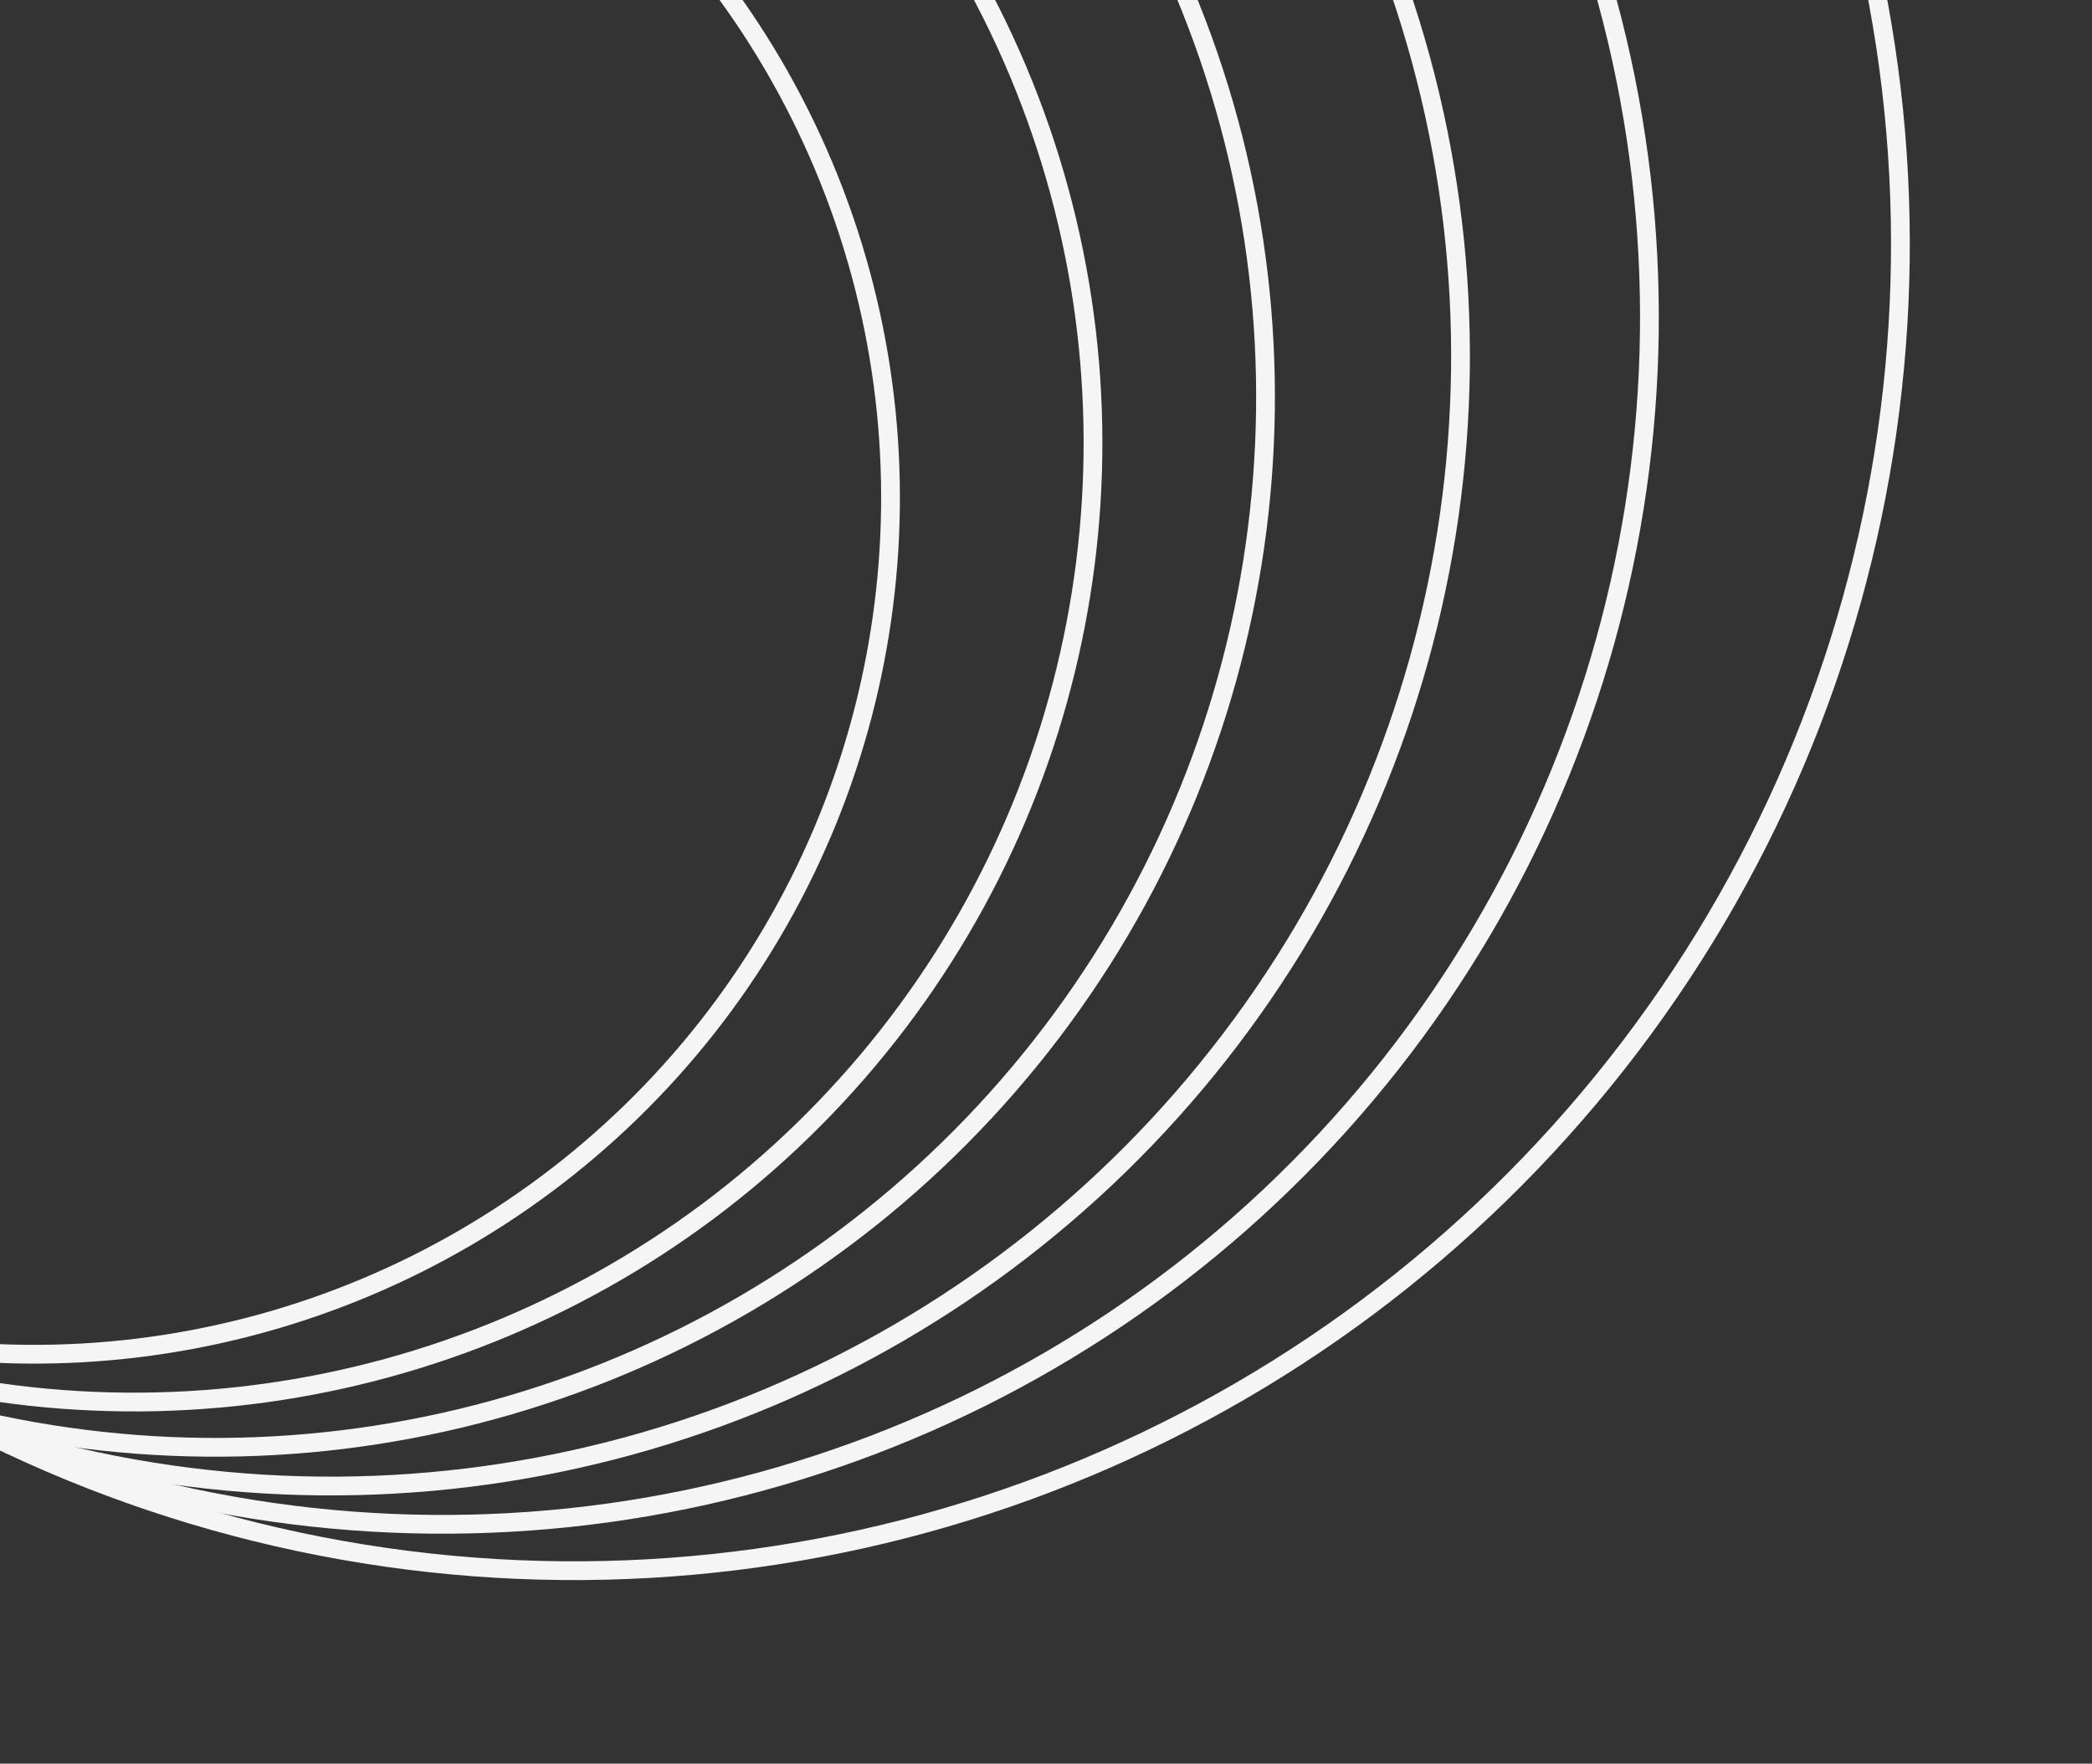
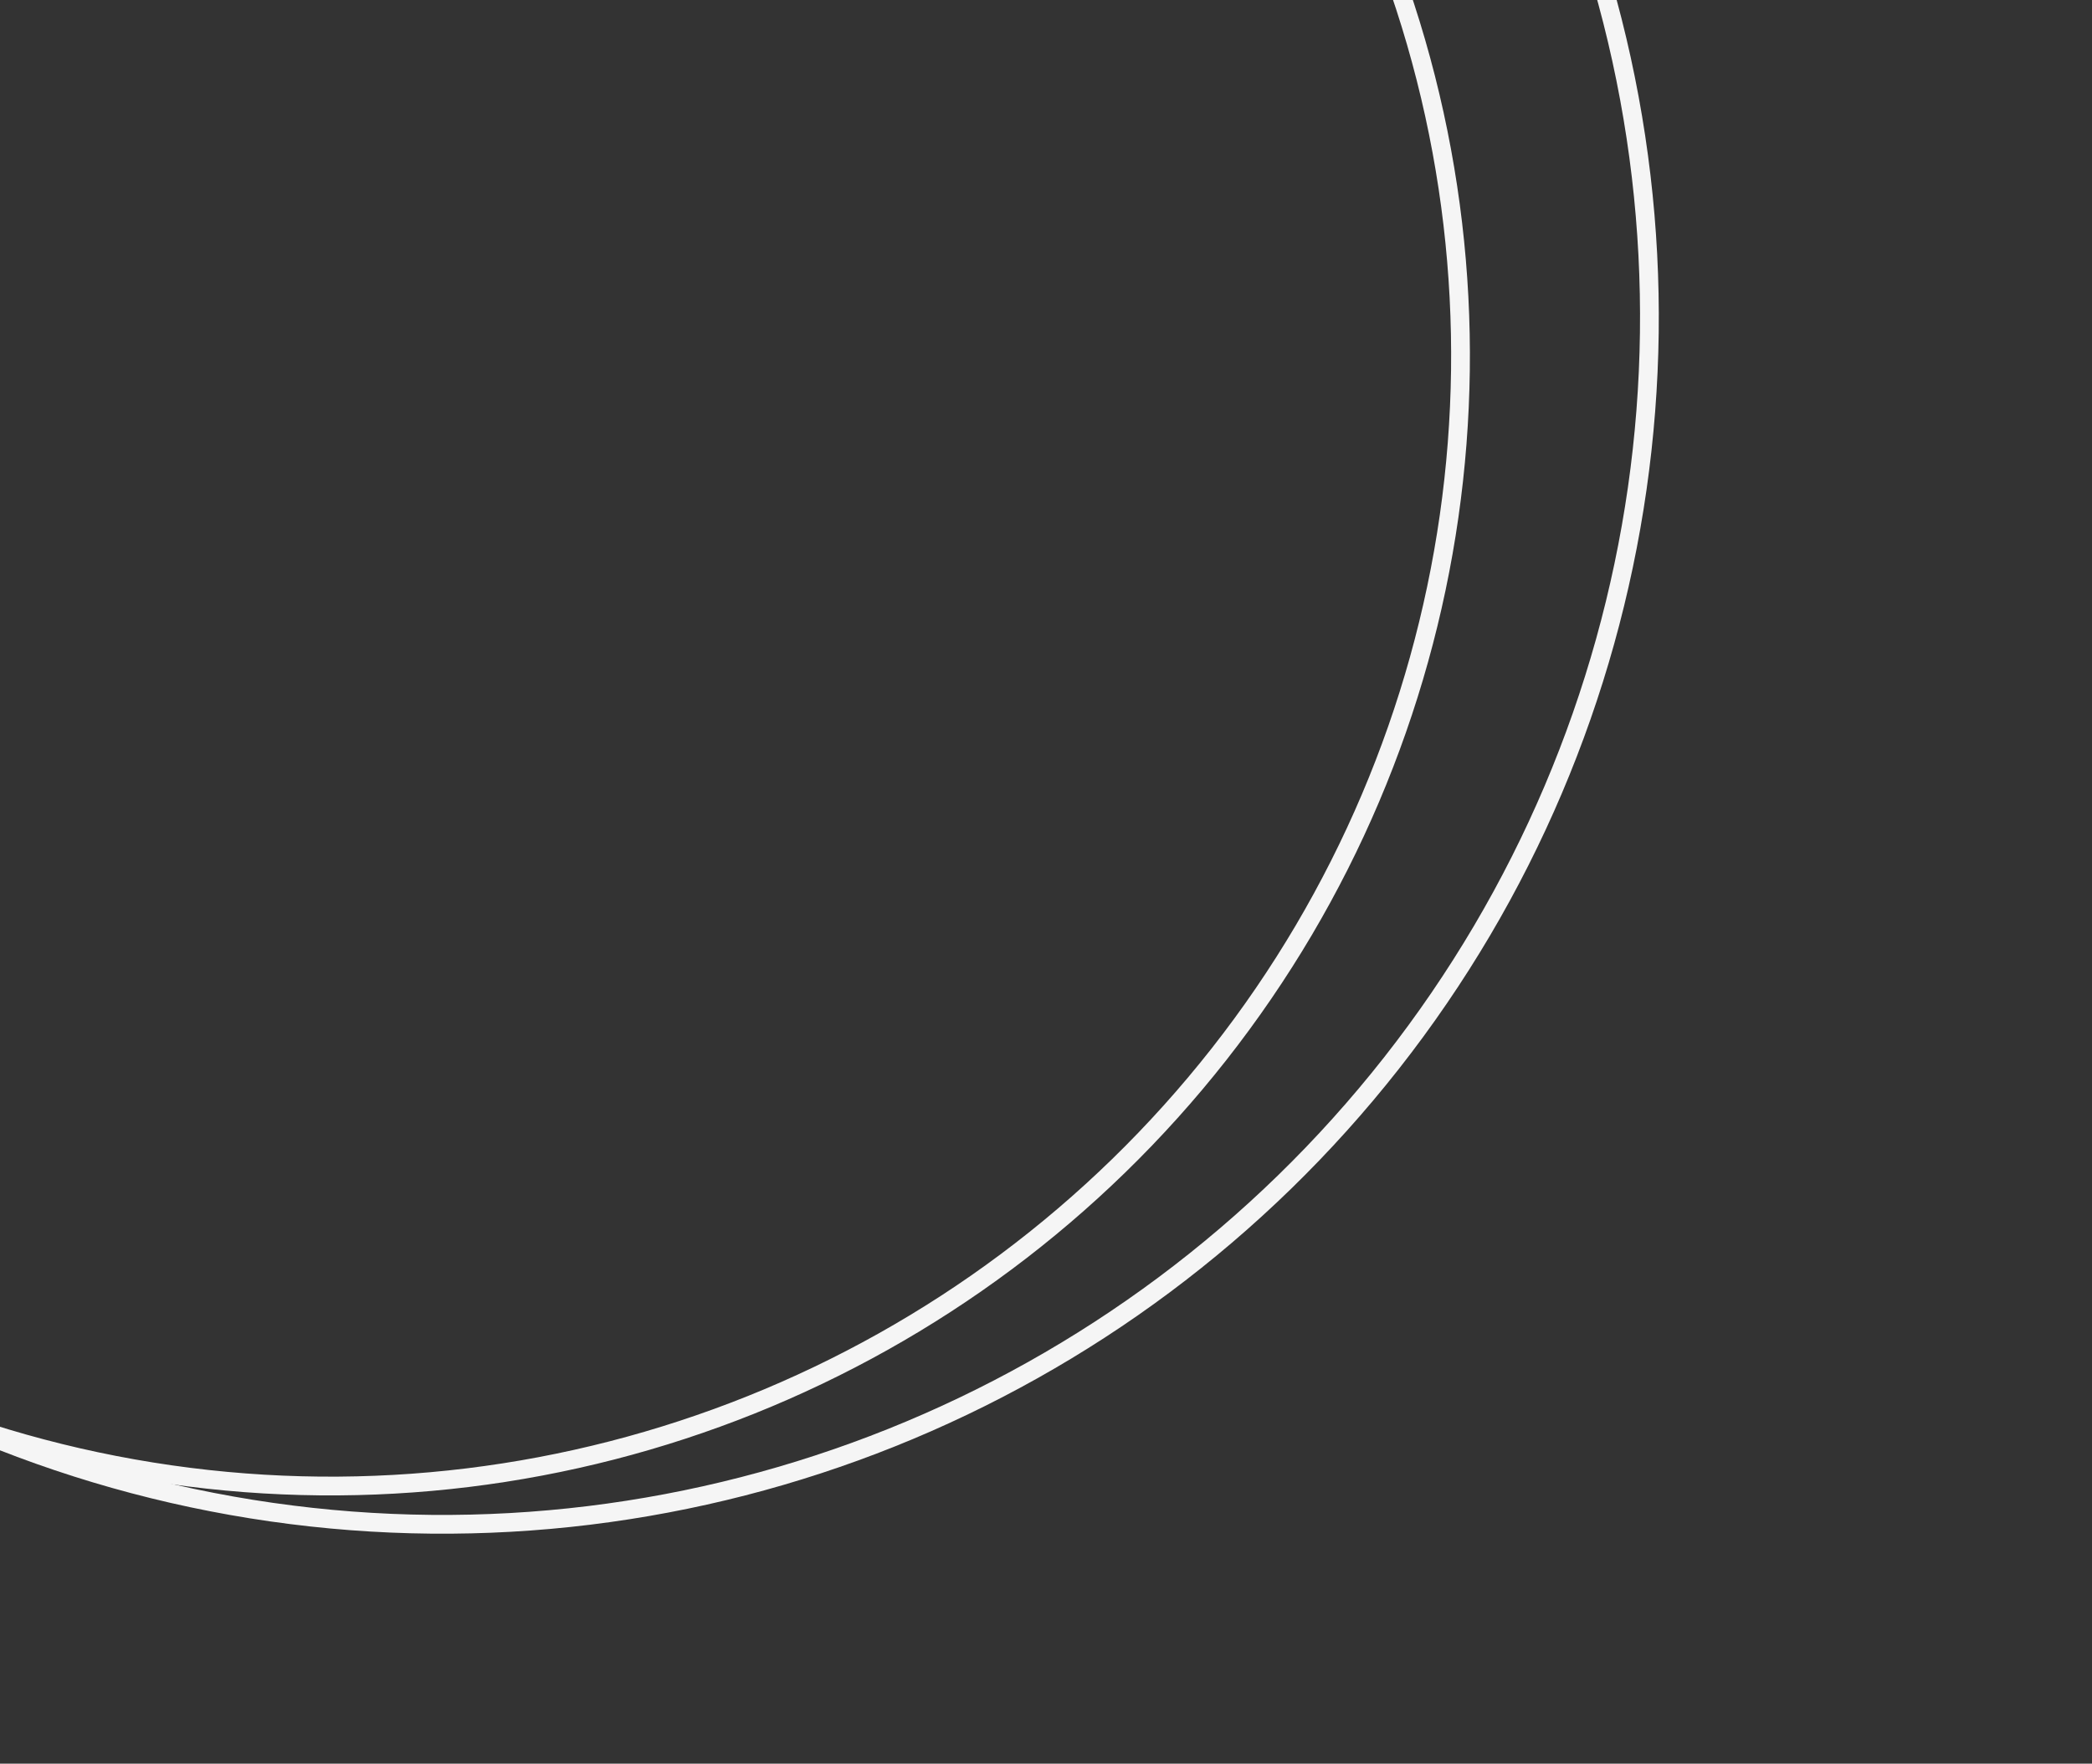
<svg xmlns="http://www.w3.org/2000/svg" width="223" height="188" viewBox="0 0 223 188" fill="none">
  <rect x="0" y="0" width="223" height="188" fill="#333333" stroke="none" />
-   <circle cx="3.624" cy="53.051" r="91.303" transform="rotate(98.156 3.624 53.051)" stroke="#F5F5F5" stroke-width="2" />
-   <circle cx="14.276" cy="47.216" r="102.234" transform="rotate(98.156 14.276 47.216)" stroke="#F5F5F5" stroke-width="2" />
-   <circle cx="22.951" cy="42.325" r="111.95" transform="rotate(98.156 22.951 42.325)" stroke="#F5F5F5" stroke-width="2" />
  <circle cx="35.234" cy="37.95" r="120.452" transform="rotate(98.156 35.234 37.95)" stroke="#F5F5F5" stroke-width="2" />
  <circle cx="47.173" cy="33.833" r="128.65" transform="rotate(98.156 47.173 33.833)" stroke="#F5F5F5" stroke-width="2" />
-   <circle cx="61.175" cy="26.025" r="141.402" transform="rotate(98.156 61.175 26.025)" stroke="#F5F5F5" stroke-width="2" />
</svg>